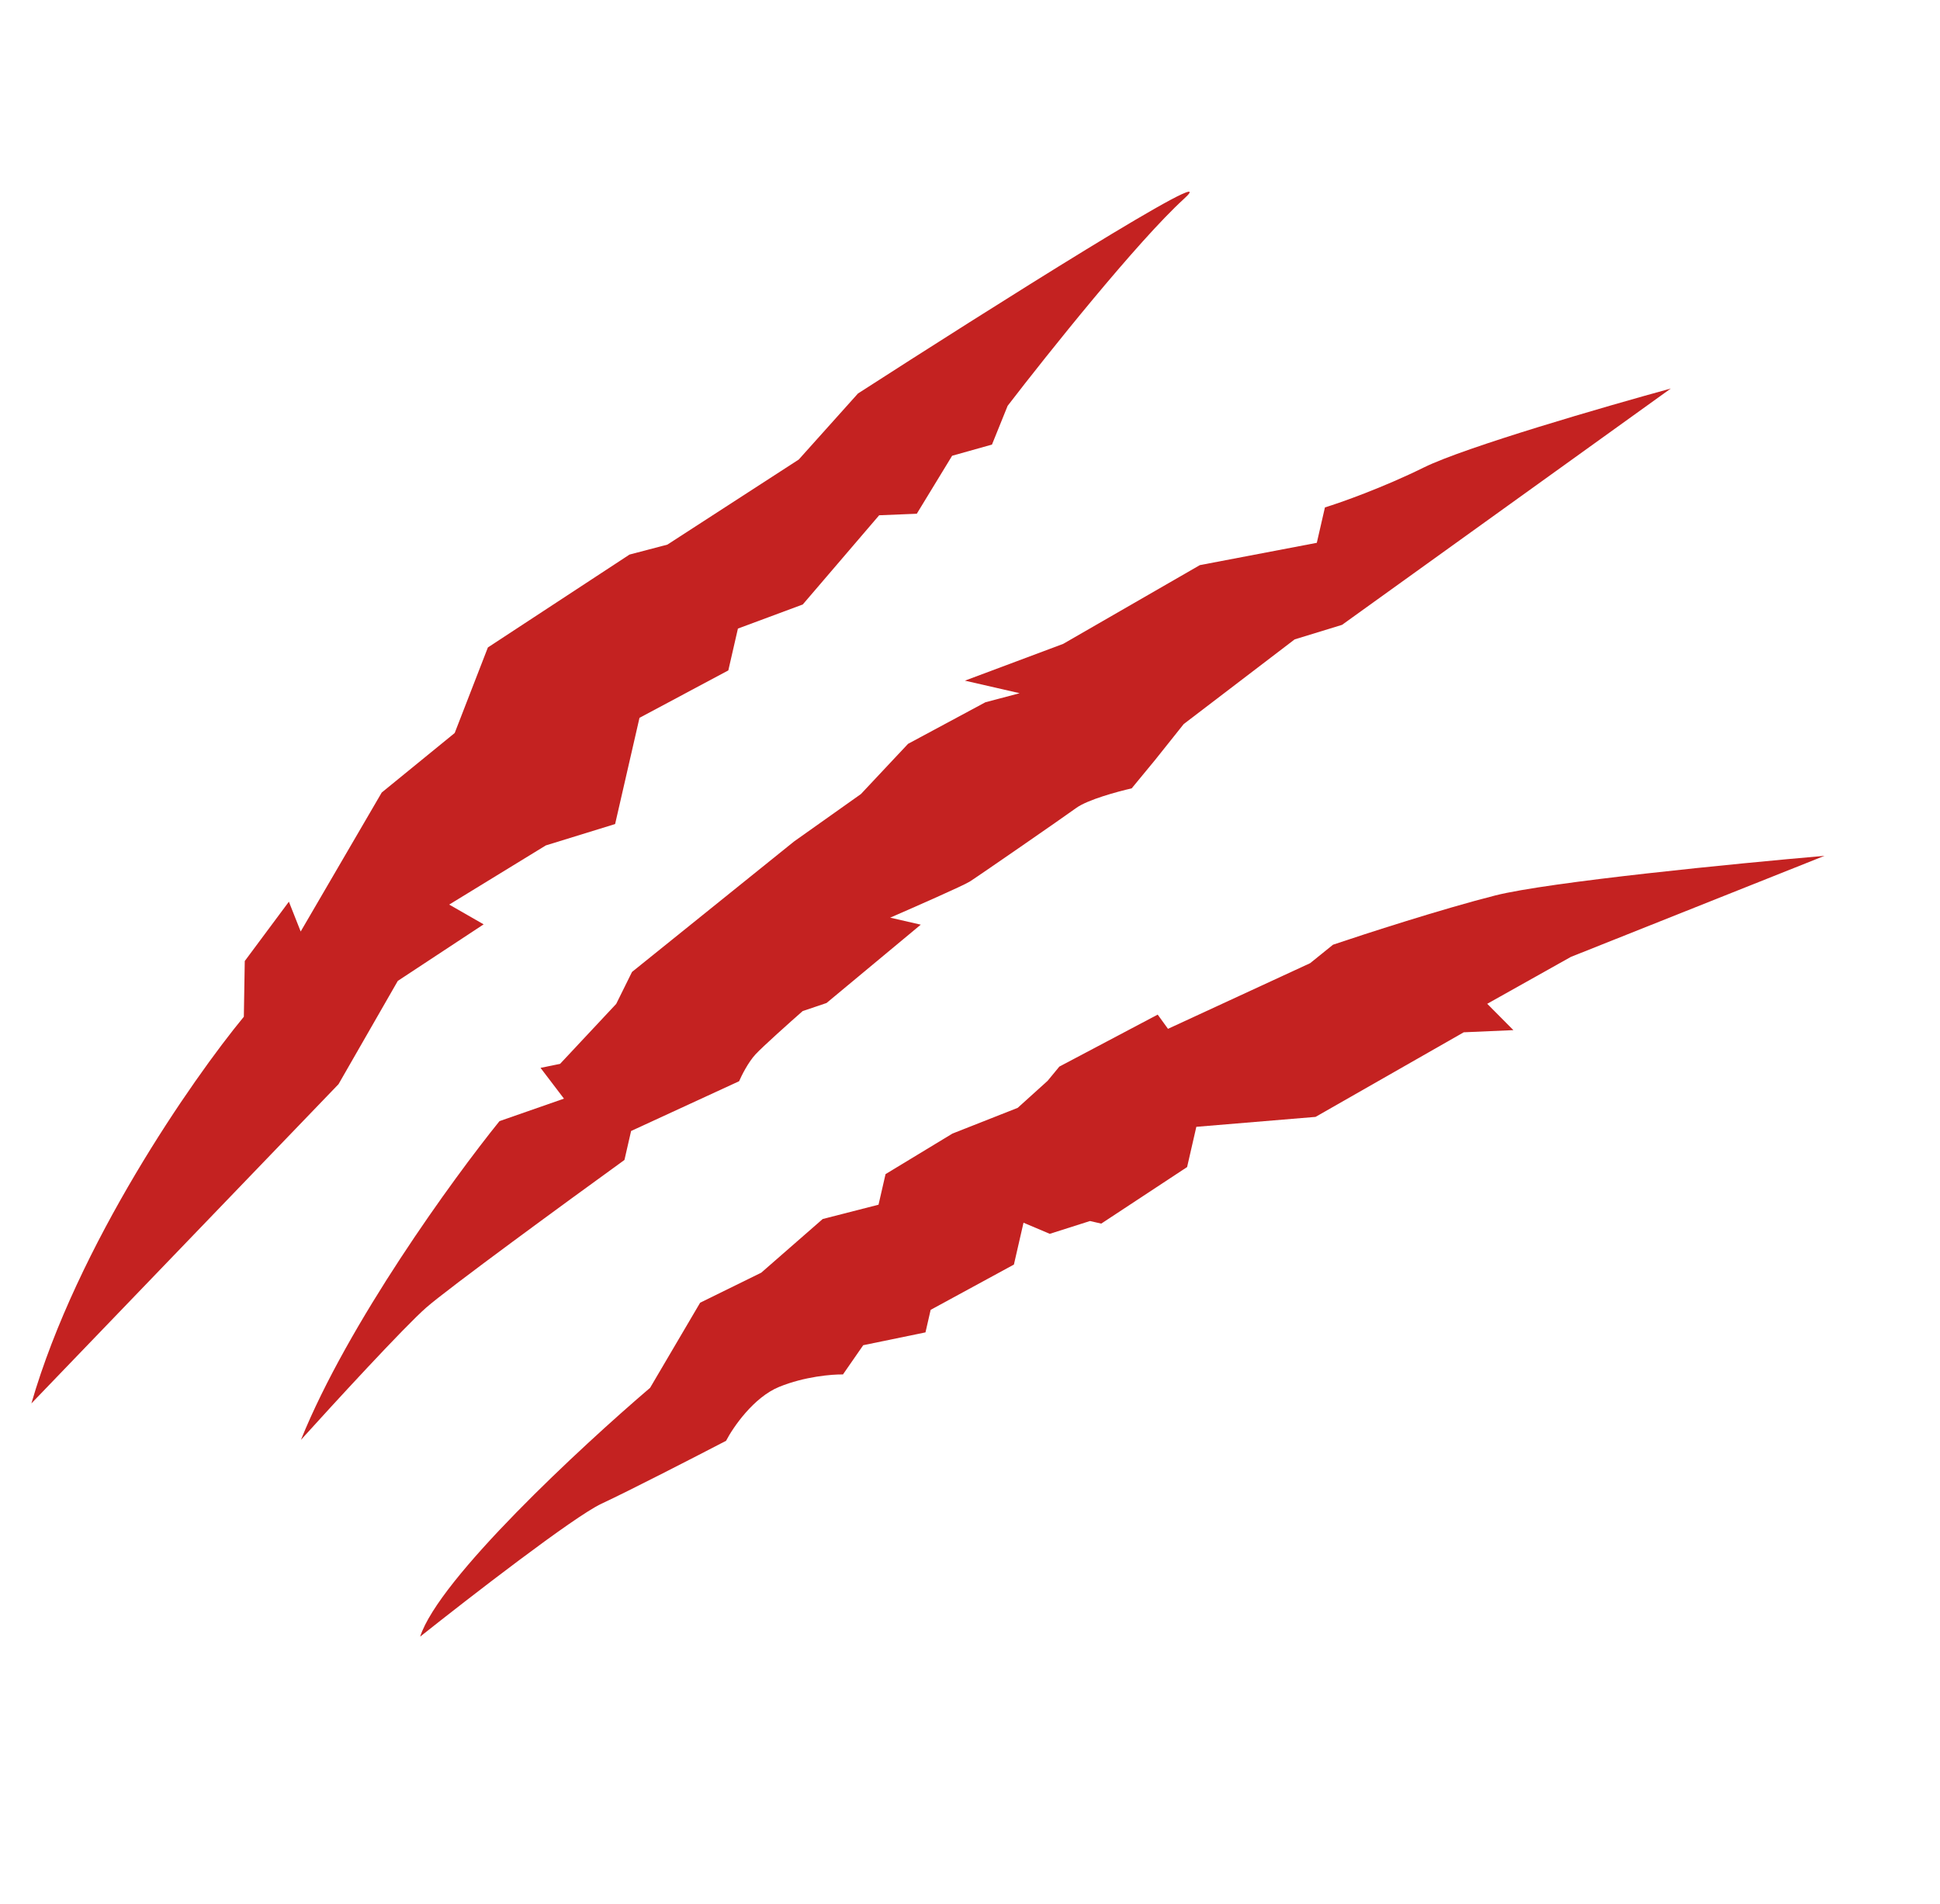
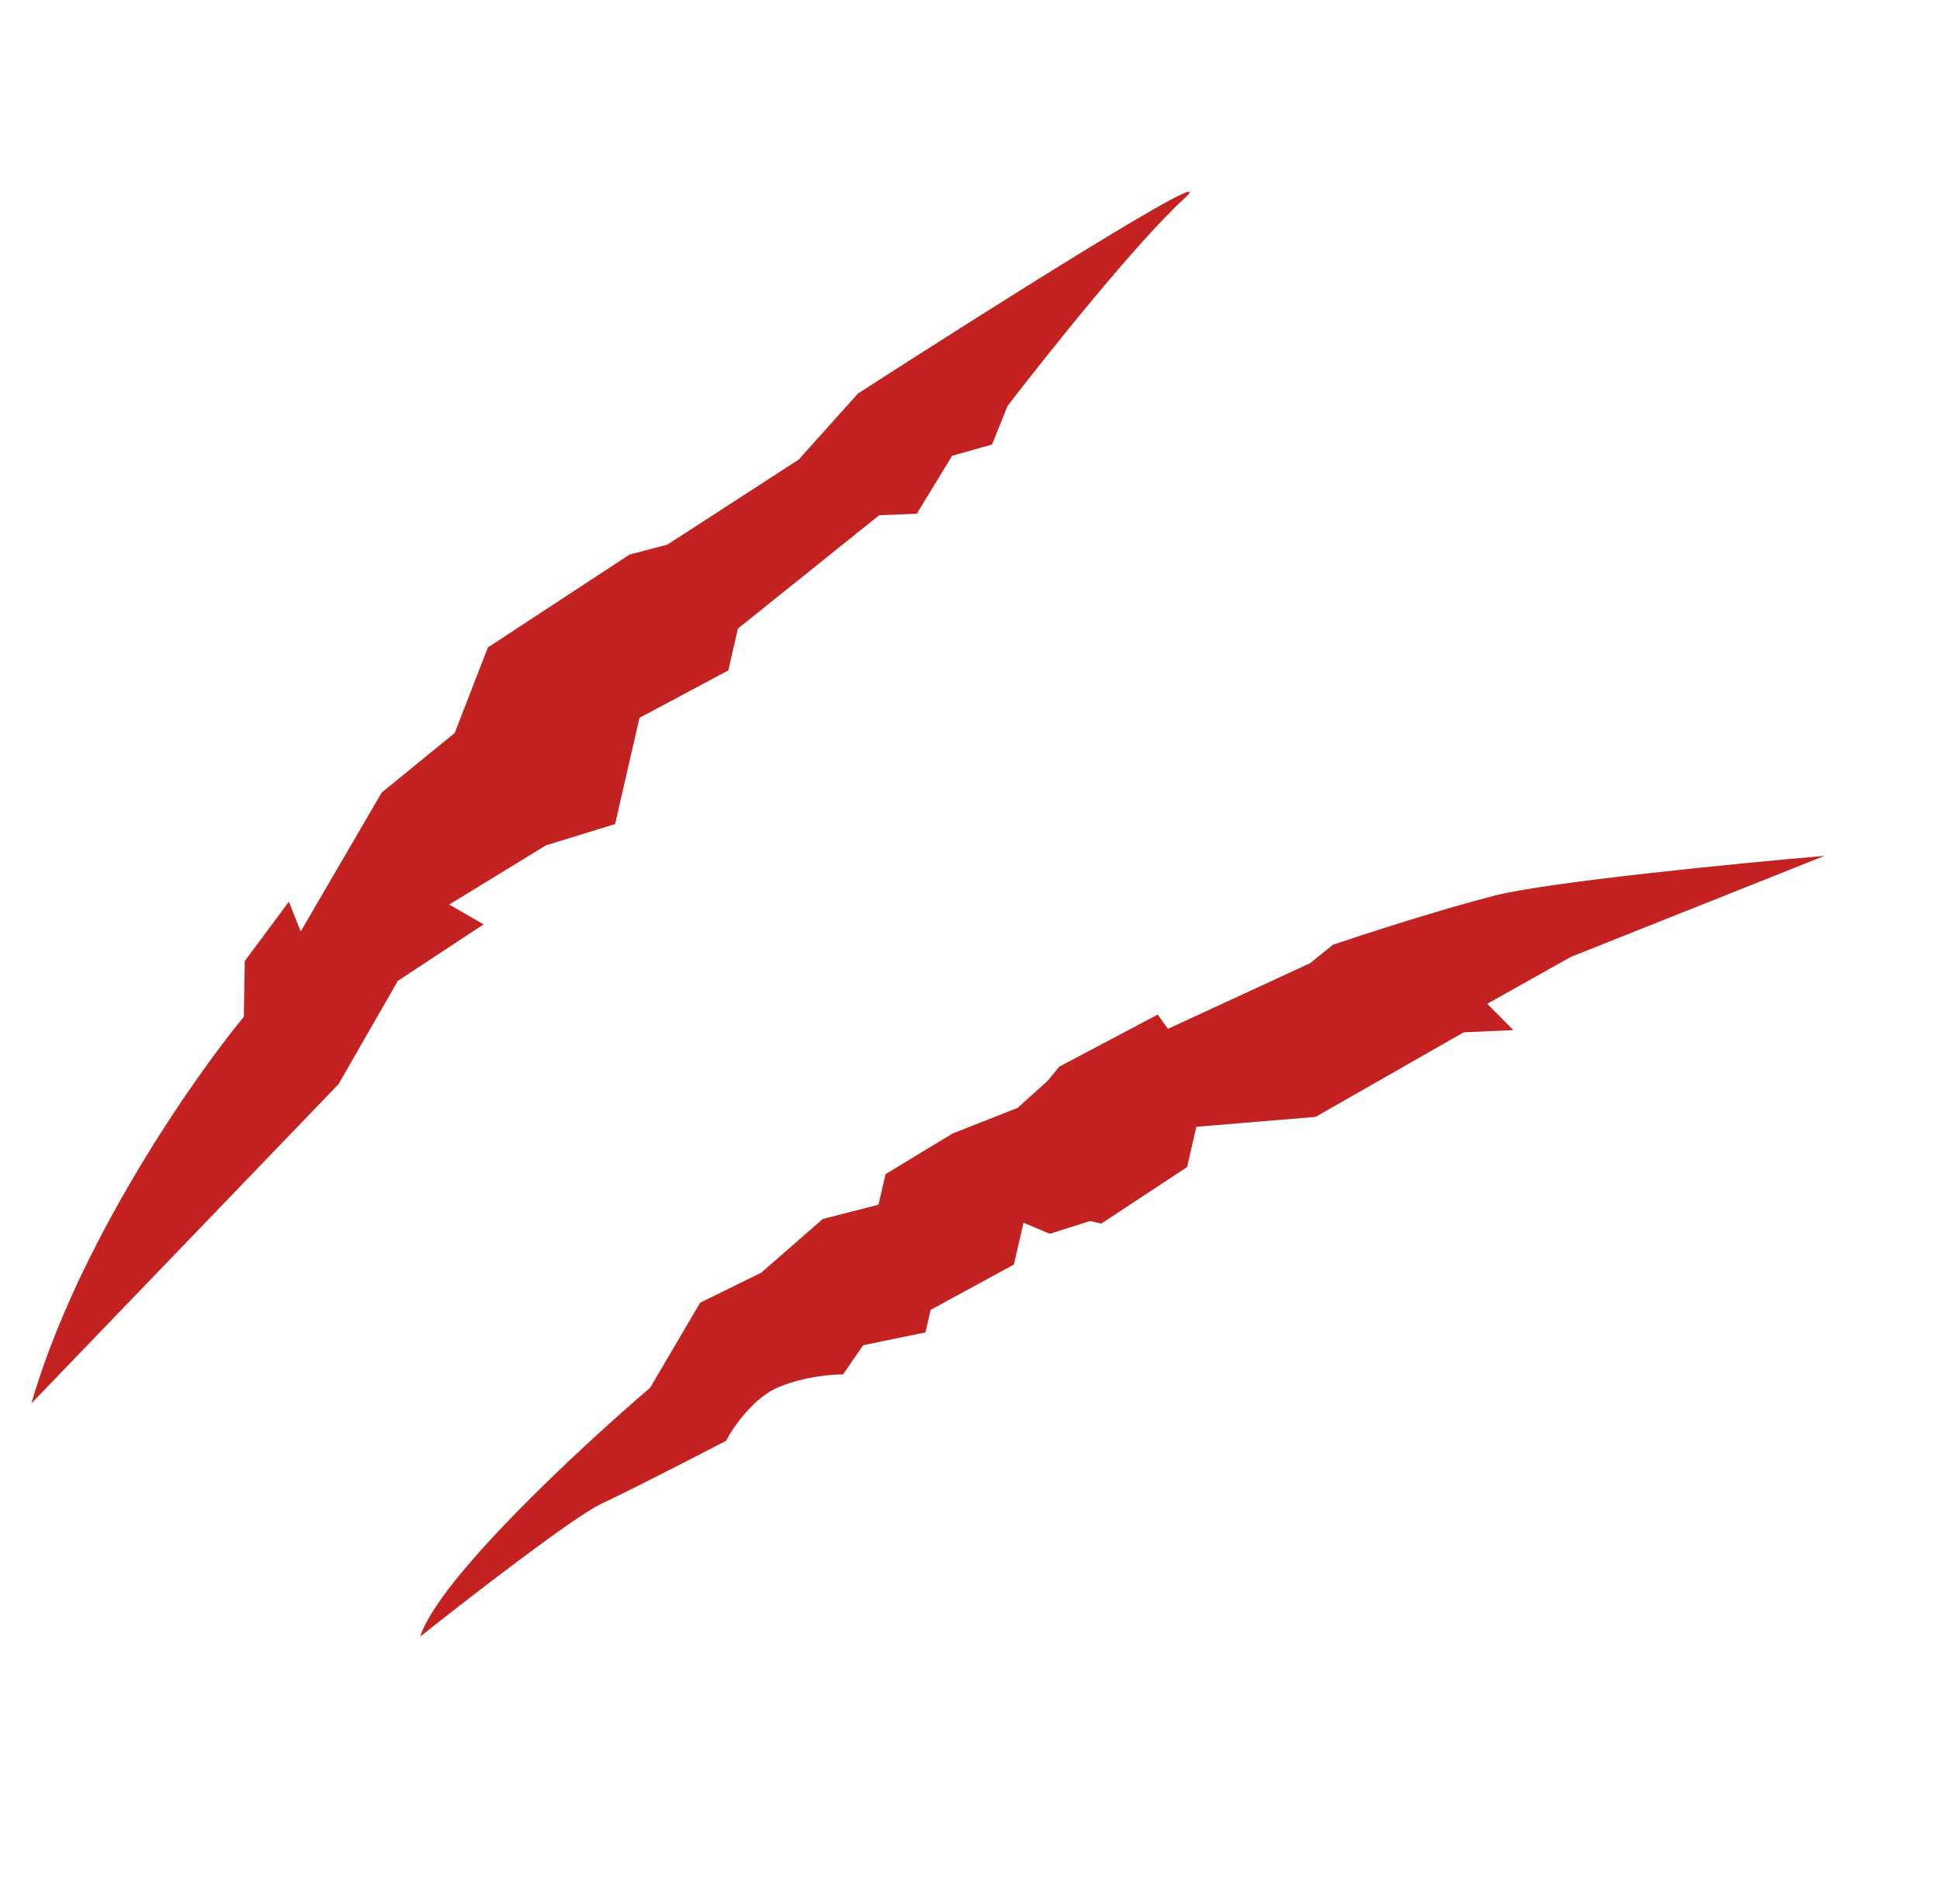
<svg xmlns="http://www.w3.org/2000/svg" width="602" height="591" viewBox="0 0 602 591" fill="none">
-   <path d="M132.25 405.833C125.404 411.835 103.488 435.692 93.386 446.87C108 410.681 140.549 365.846 154.996 347.952L175.001 340.974L167.729 331.418L173.797 330.181L191.214 311.567L196.119 301.65L246.43 261.136L267.156 246.436L281.773 230.859L305.766 217.961L316.403 215.143L299.419 211.246L329.906 199.837L372.324 175.391L408.618 168.469L411.14 157.48C416.042 155.975 429.049 151.388 441.856 145.072C454.663 138.756 498.264 126.114 518.463 120.583L416.448 193.929L401.741 198.441L367.315 224.722L358.455 235.835L351.167 244.679C346.917 245.632 337.534 248.177 334.003 250.732C329.59 253.926 303.337 272.09 300.88 273.63C298.915 274.862 283.629 281.59 276.231 284.801L285.723 286.979L256.481 311.293L249.07 313.799C245.117 317.275 236.653 324.832 234.412 327.263C232.172 329.694 230.105 333.812 229.352 335.567L195.835 351.013L193.772 360.005C176.117 372.78 139.095 399.832 132.25 405.833Z" fill="#C42221" />
-   <path d="M105.042 336.49L9.743 435.565C24.003 386.254 59.634 335.01 75.667 315.552L75.953 298.265L89.644 279.847L93.305 289.101L118.452 245.968L141.093 227.5L151.394 200.943L195.343 172.116L207.094 169.028L247.858 142.624L266.233 122.126C305.935 96.531 381.747 48.618 367.381 61.727C353.015 74.837 324.929 110.004 312.681 125.948L307.818 137.978L295.452 141.451L284.488 159.443L272.811 159.918L249.105 187.607L228.985 195.084L226.004 208.072L198.441 222.781L190.876 255.75L169.372 262.384L139.393 280.746L150.08 286.879L123.442 304.429L105.042 336.49Z" fill="#C42221" />
+   <path d="M105.042 336.49L9.743 435.565C24.003 386.254 59.634 335.01 75.667 315.552L75.953 298.265L89.644 279.847L93.305 289.101L118.452 245.968L141.093 227.5L151.394 200.943L195.343 172.116L207.094 169.028L247.858 142.624L266.233 122.126C305.935 96.531 381.747 48.618 367.381 61.727C353.015 74.837 324.929 110.004 312.681 125.948L307.818 137.978L295.452 141.451L284.488 159.443L272.811 159.918L228.985 195.084L226.004 208.072L198.441 222.781L190.876 255.75L169.372 262.384L139.393 280.746L150.08 286.879L123.442 304.429L105.042 336.49Z" fill="#C42221" />
  <path d="M186.643 466.692C178.166 470.636 145.601 495.836 130.378 507.943C136.195 489.927 180.372 448.952 201.733 430.717L217.259 404.307L236.224 394.987L255.295 378.329L272.615 373.89L274.793 364.399L295.559 351.811L315.794 343.834L325.08 335.448L328.724 331.026L359.244 314.892L362.438 319.306L406.551 298.929L413.651 293.197C423.532 289.855 447.427 282.122 463.955 277.922C480.484 273.722 538.98 267.968 566.162 265.617L487.45 296.985L461.5 311.538L469.616 319.71L454.212 320.382L408.224 346.638L371.234 349.719L368.369 362.208L341.731 379.758L338.234 378.956L325.754 382.928L317.606 379.481L314.625 392.469L288.79 406.522L287.185 413.516L267.867 417.497L261.579 426.57C258.262 426.51 249.655 427.2 241.761 430.437C233.867 433.673 227.499 442.939 225.302 447.168C215.948 452.032 195.12 462.748 186.643 466.692Z" fill="#C42221" />
</svg>